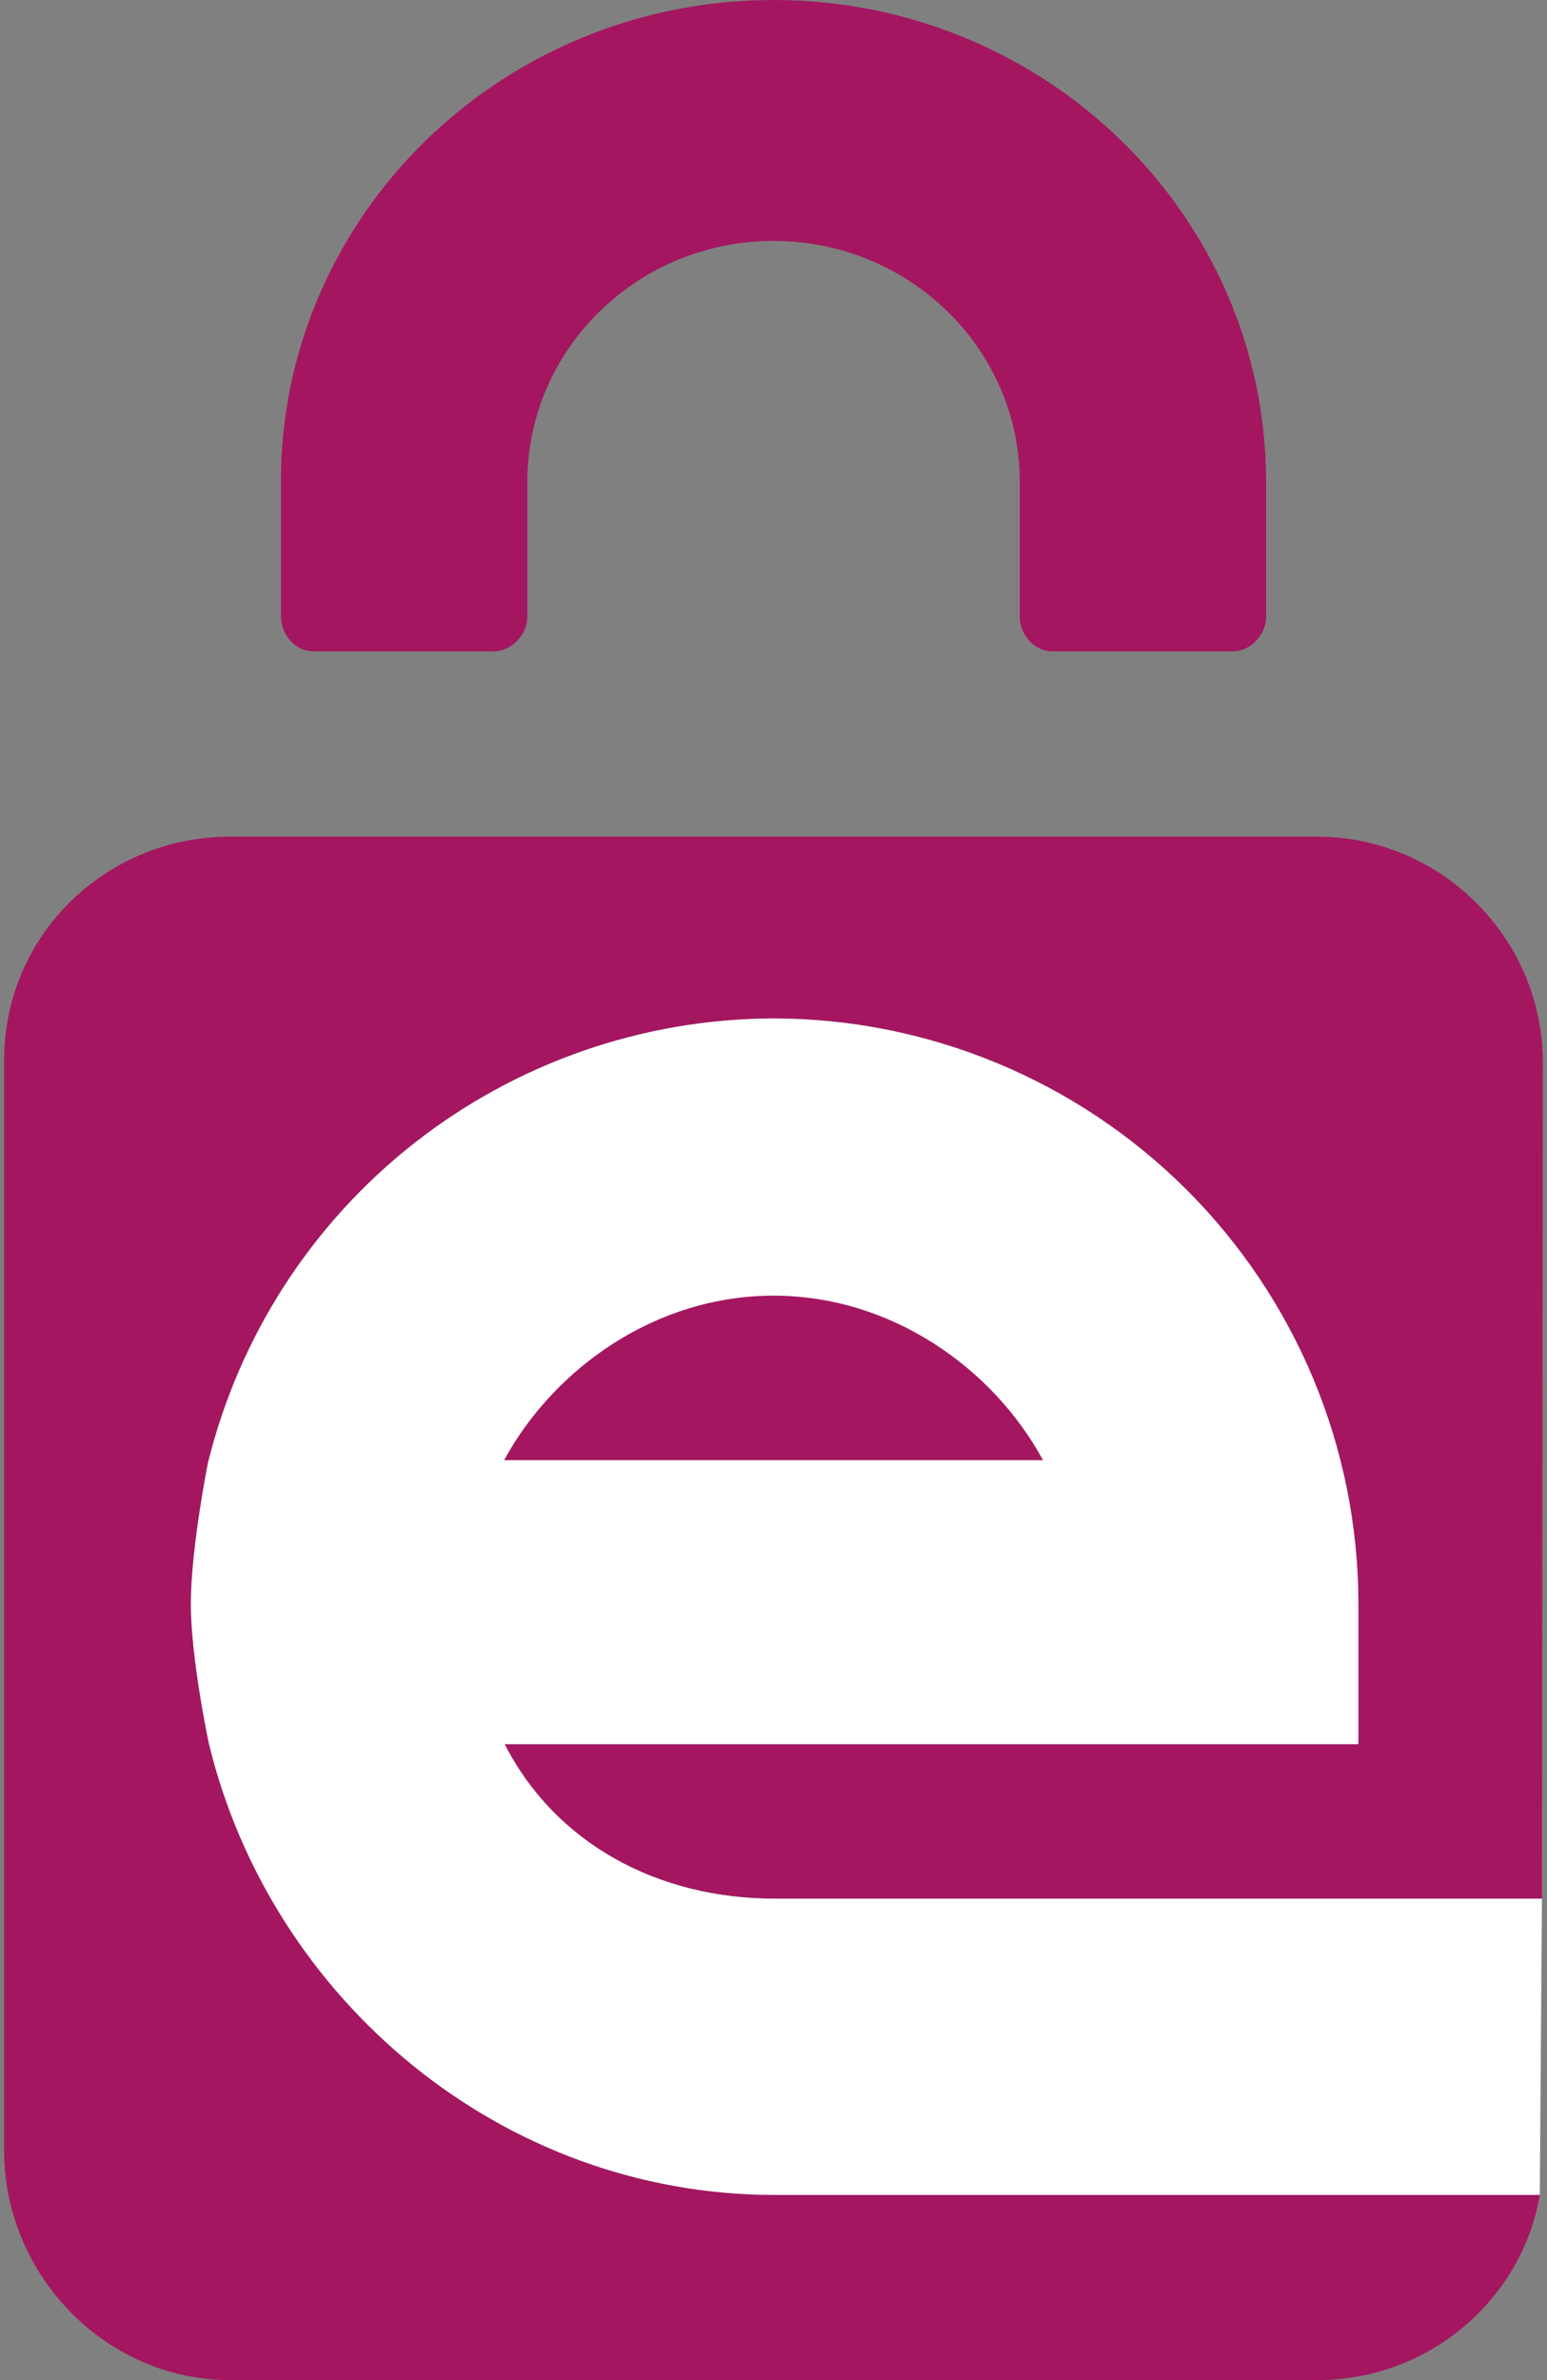
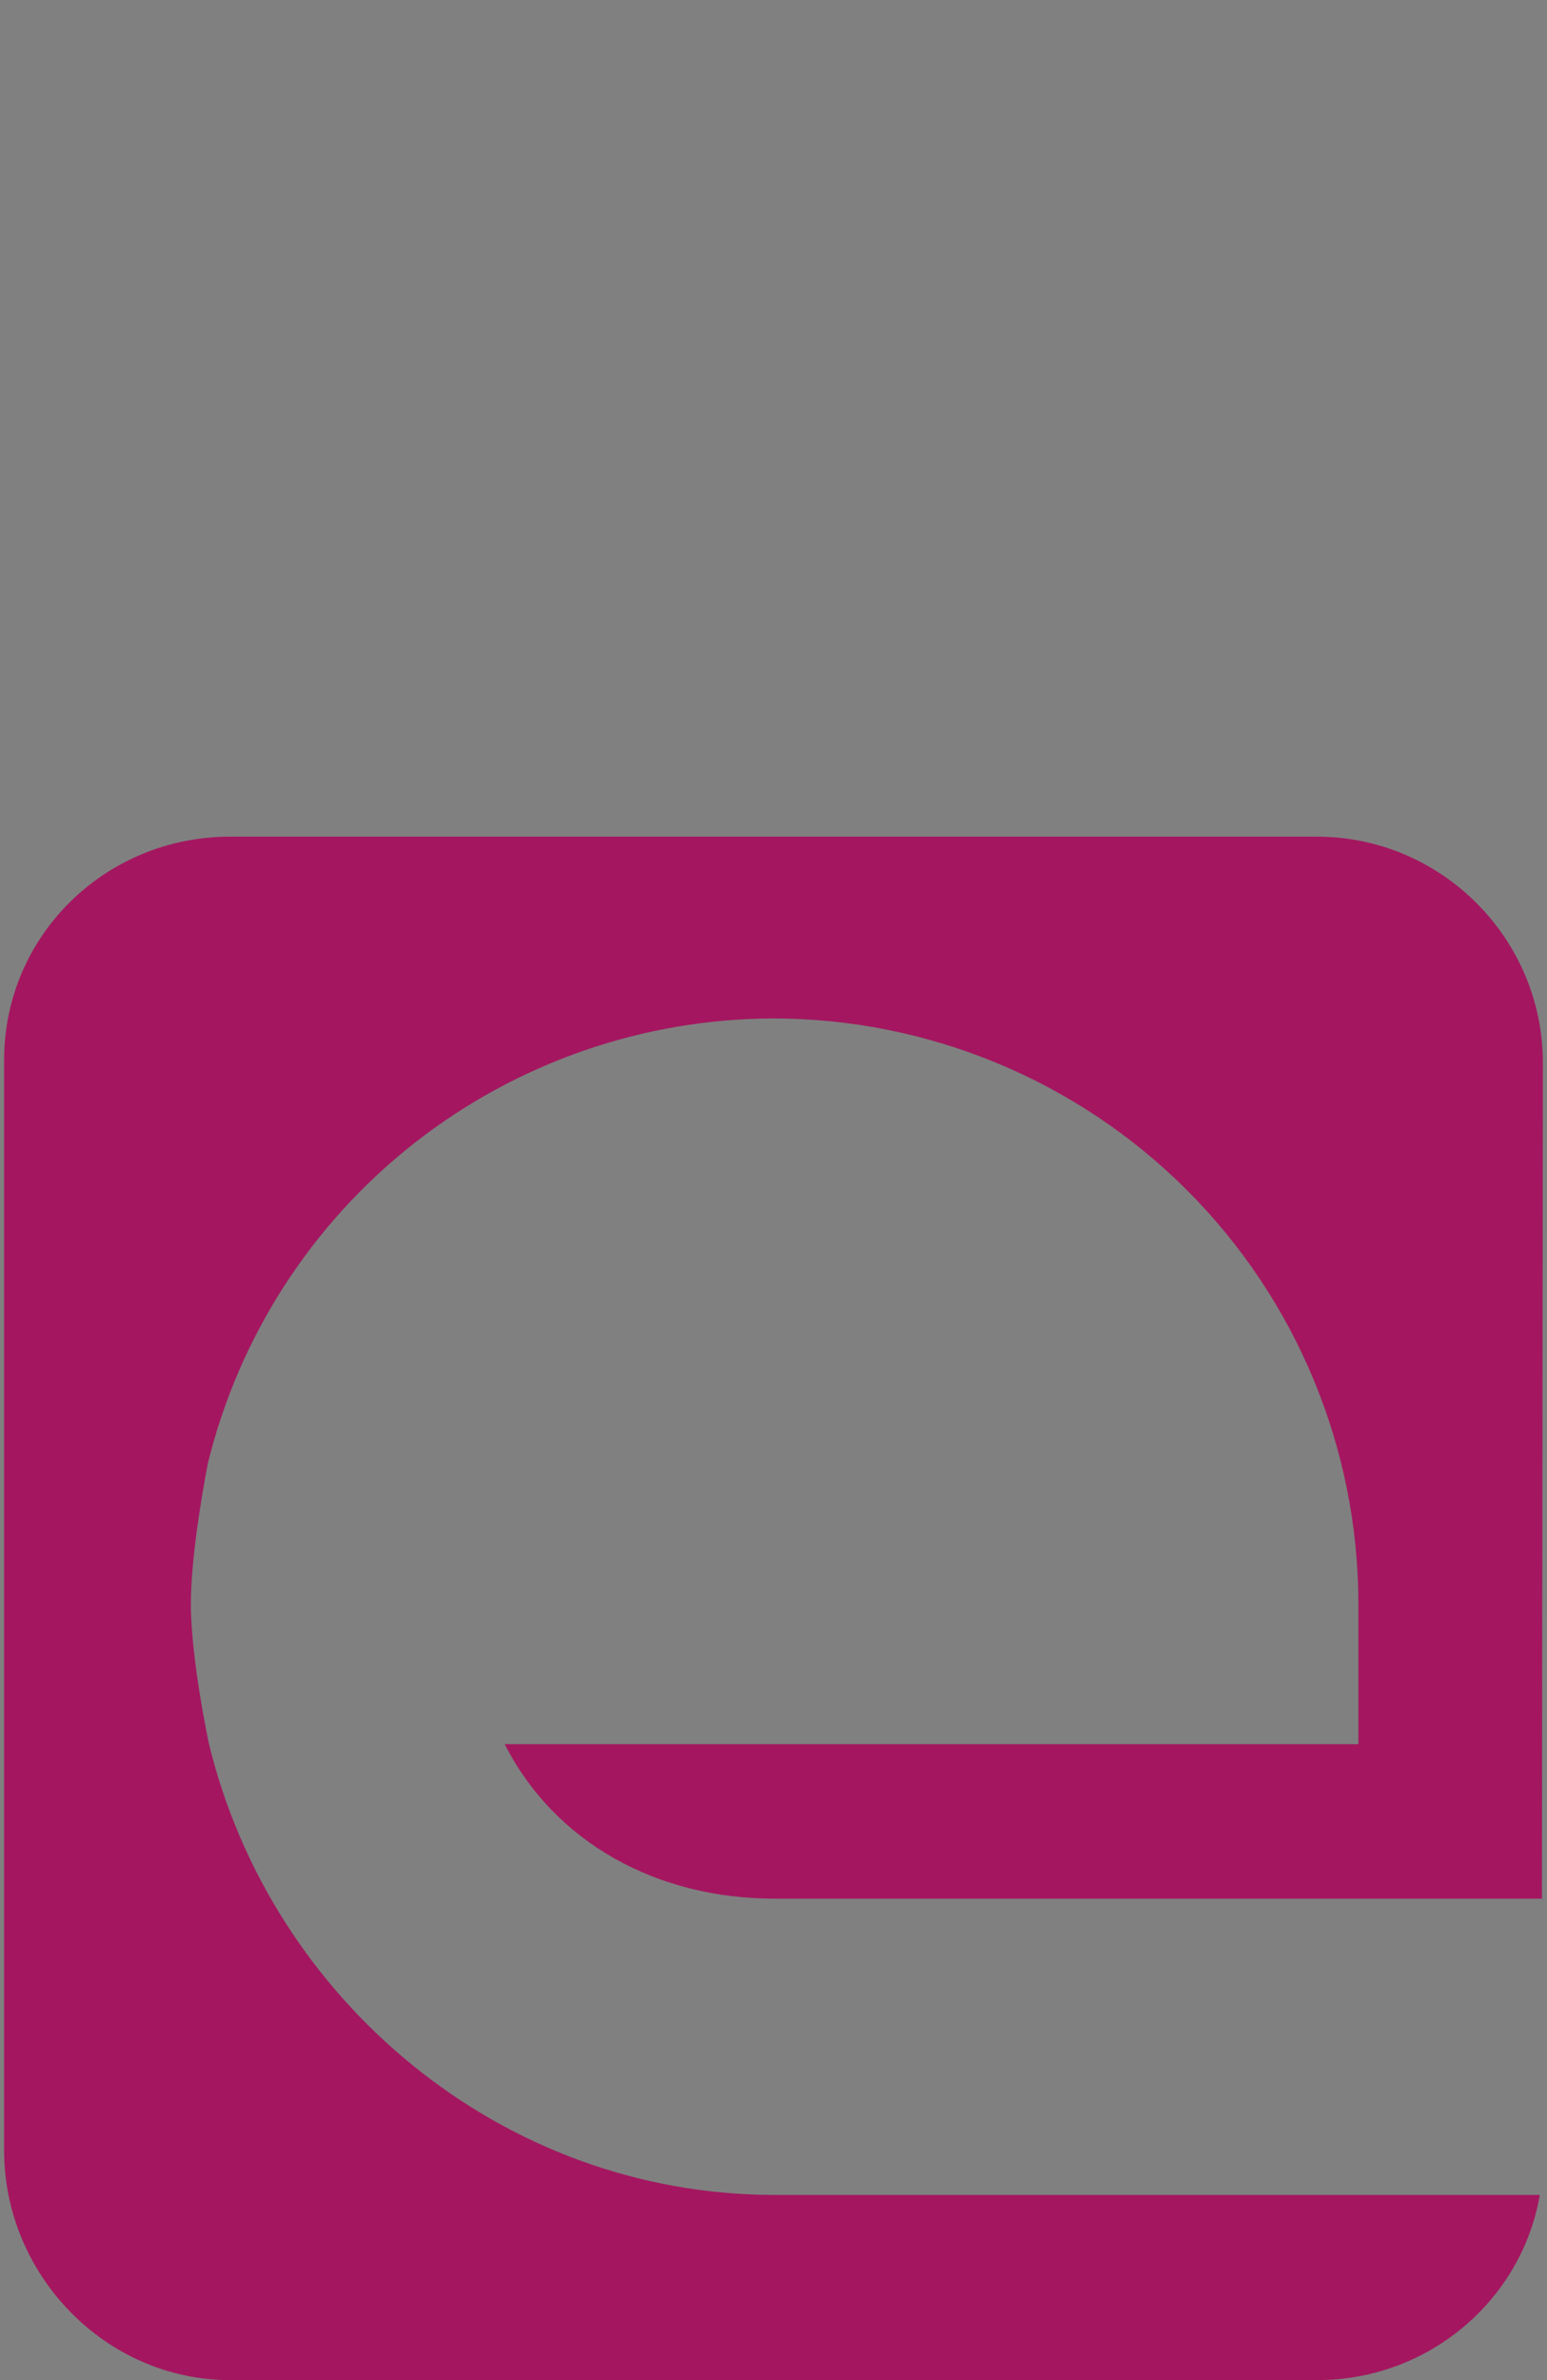
<svg xmlns="http://www.w3.org/2000/svg" width="26" height="40" viewBox="0 0 26 40" fill="none">
  <rect x="0" y="0" width="26" height="40" fill="#808080" stroke="none" />
  <path d="M13.021 36.888C8.422 36.888 4.555 33.6 3.512 29.308C3.512 29.308 3.208 27.89 3.208 26.955C3.208 26.021 3.495 24.586 3.495 24.586C4.019 22.459 5.238 20.568 6.96 19.214C8.683 17.861 10.808 17.122 12.999 17.116C15.602 17.119 18.098 18.154 19.941 19.994C21.783 21.833 22.822 24.327 22.83 26.931V29.313H8.482C9.329 30.972 11.042 31.909 13.018 31.909H25.915L25.931 17.864C25.931 15.771 24.223 14.061 22.133 14.061H3.864C1.777 14.061 0.069 15.72 0.069 17.815V36.142C0.069 38.235 1.777 40 3.864 40H22.141C24.013 40 25.576 38.653 25.879 36.888H13.021Z" fill="#A41760" />
-   <path d="M3.512 29.308C4.555 33.6 8.422 36.888 13.021 36.888H25.879L25.915 31.909H13.018C11.042 31.909 9.329 30.972 8.482 29.313H22.83V26.931C22.822 24.327 21.783 21.833 19.941 19.994C18.098 18.154 15.602 17.119 12.999 17.116C10.808 17.122 8.683 17.861 6.96 19.214C5.238 20.568 4.019 22.459 3.495 24.586C3.495 24.586 3.208 26.021 3.208 26.955C3.208 27.89 3.512 29.308 3.512 29.308Z" fill="white" />
-   <path d="M13 21.775C11.032 21.775 9.322 22.982 8.472 24.54H17.53C16.683 22.982 14.97 21.775 13 21.775ZM21.279 8.099C21.279 3.626 17.571 0 13 0C8.502 0 4.843 3.508 4.723 7.878V10.367C4.723 10.659 4.961 10.946 5.256 10.946H8.303C8.603 10.946 8.863 10.659 8.863 10.367V8.099C8.863 5.866 10.718 4.049 13 4.049C15.284 4.049 17.139 5.866 17.139 8.099V10.367C17.139 10.659 17.38 10.946 17.677 10.946H20.724C21.025 10.946 21.279 10.659 21.279 10.367V8.099Z" fill="#A41760" />
</svg>